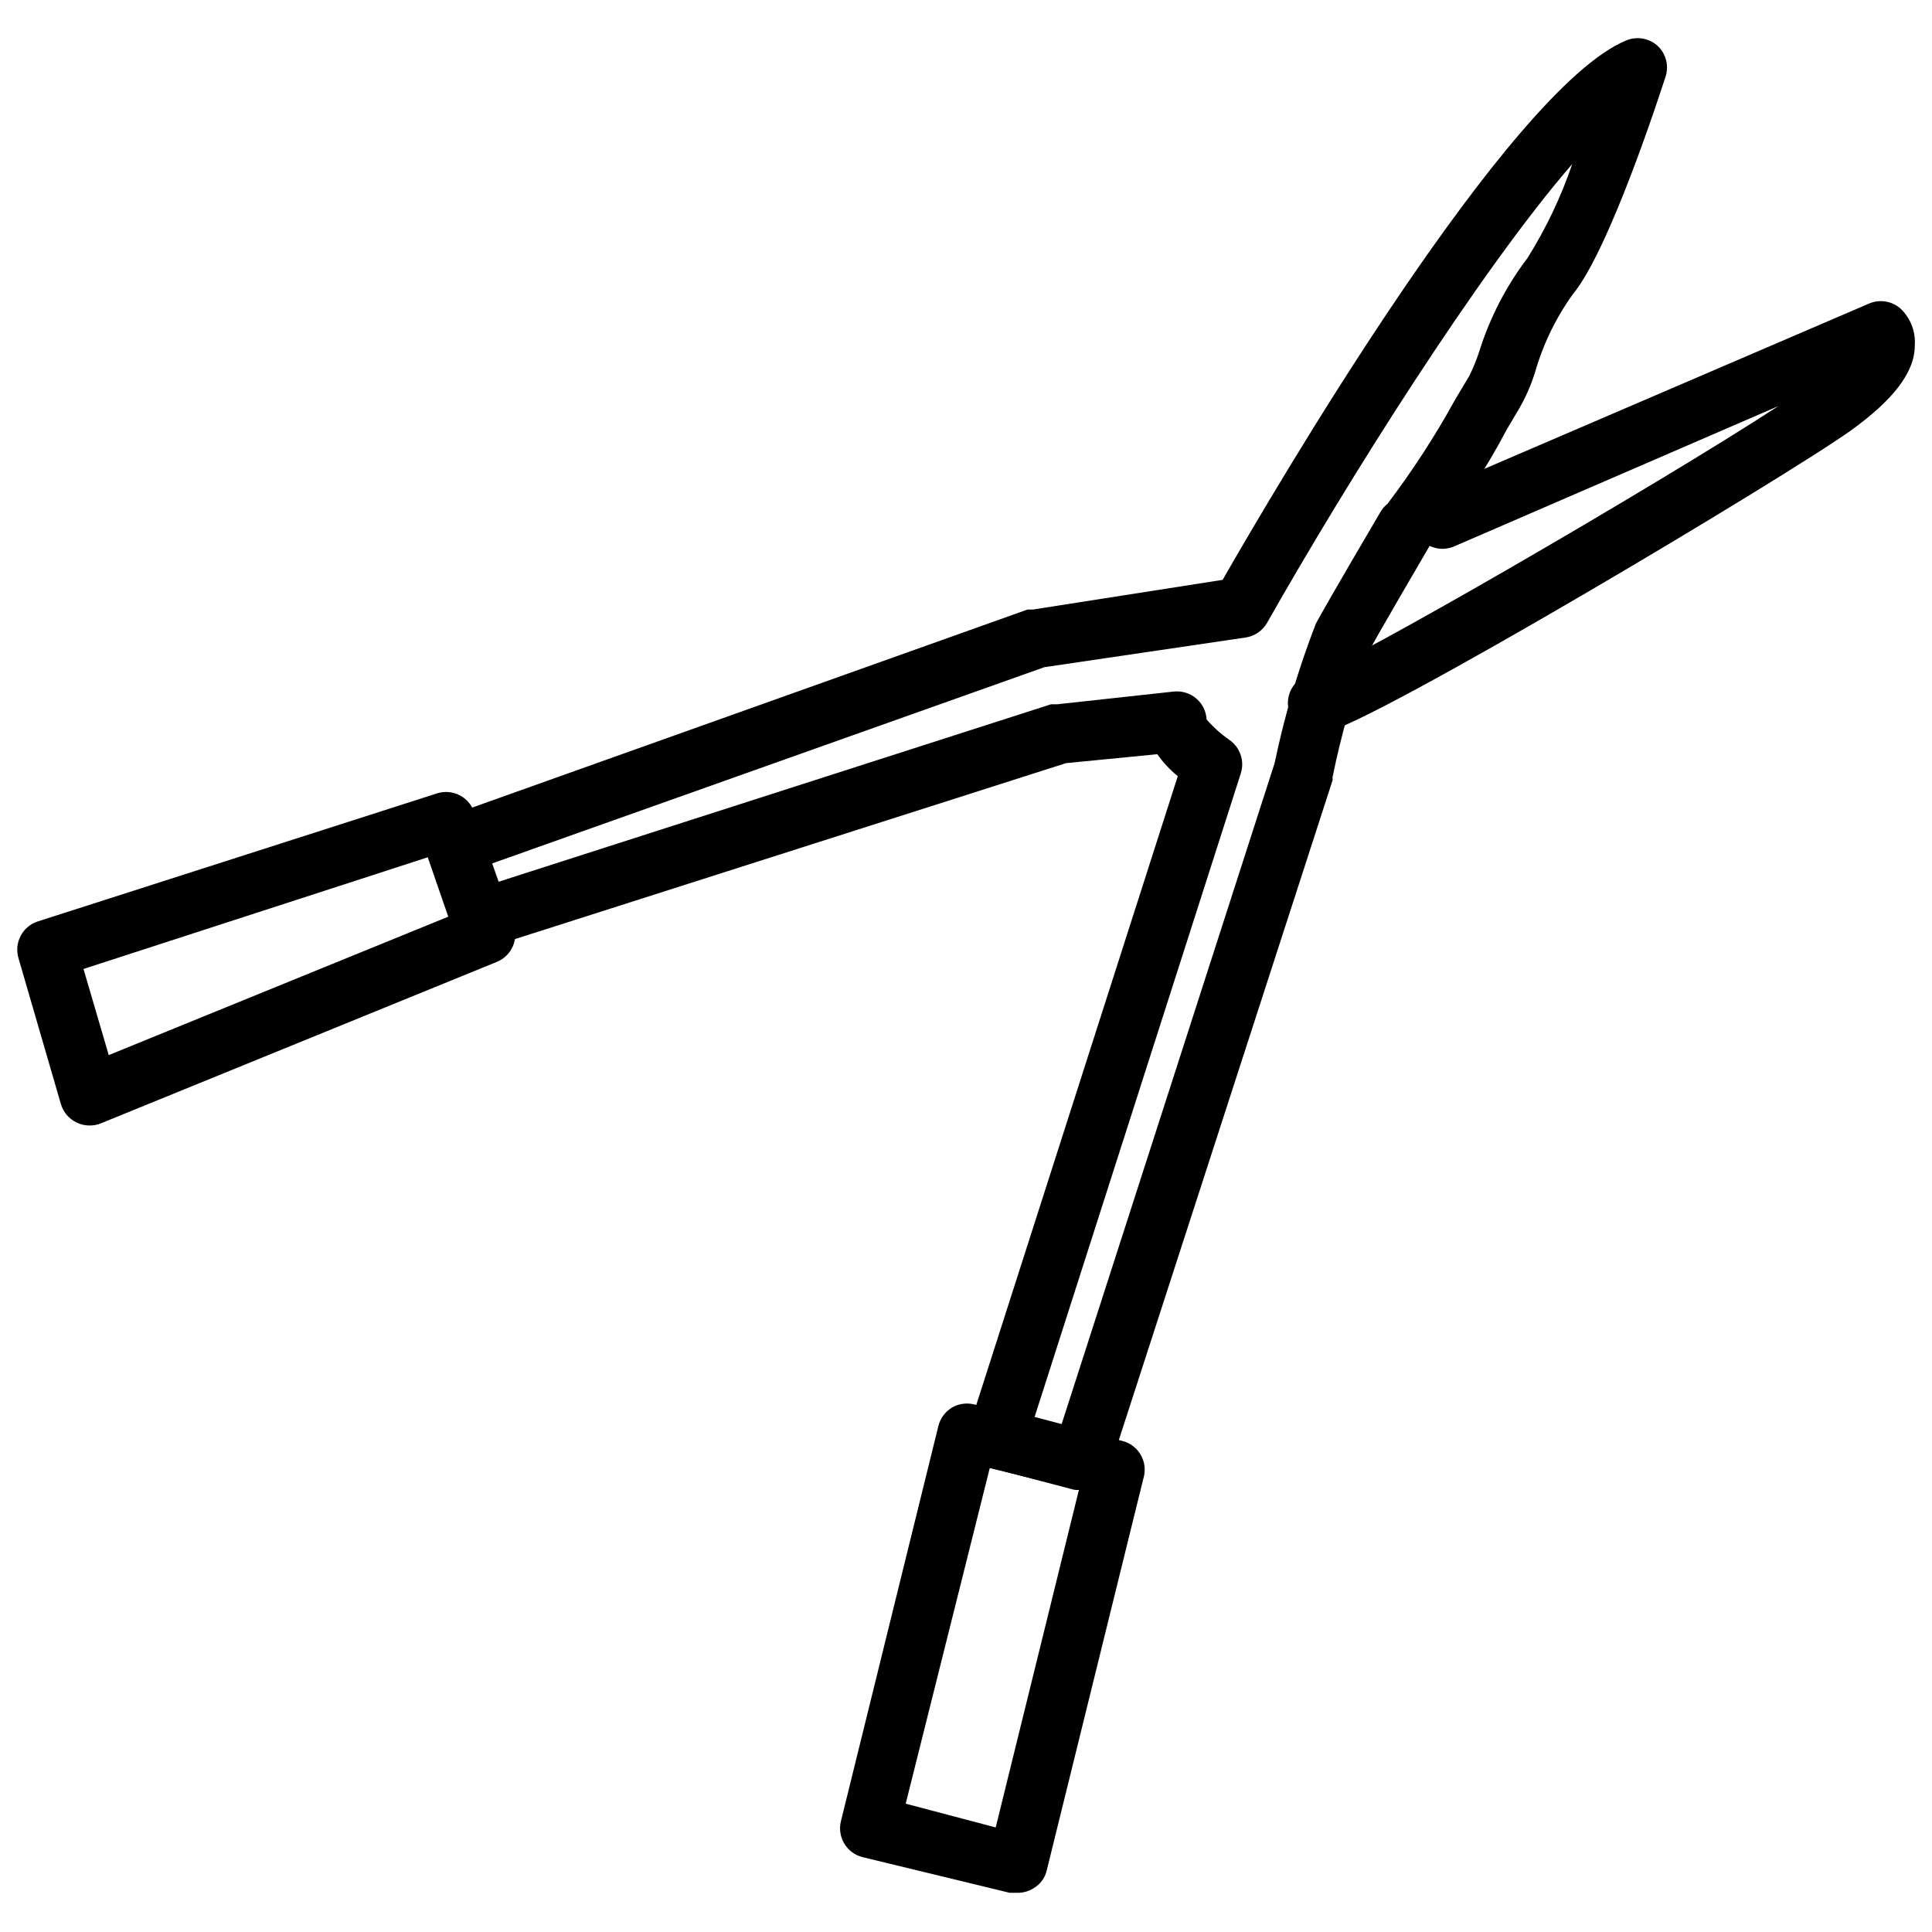
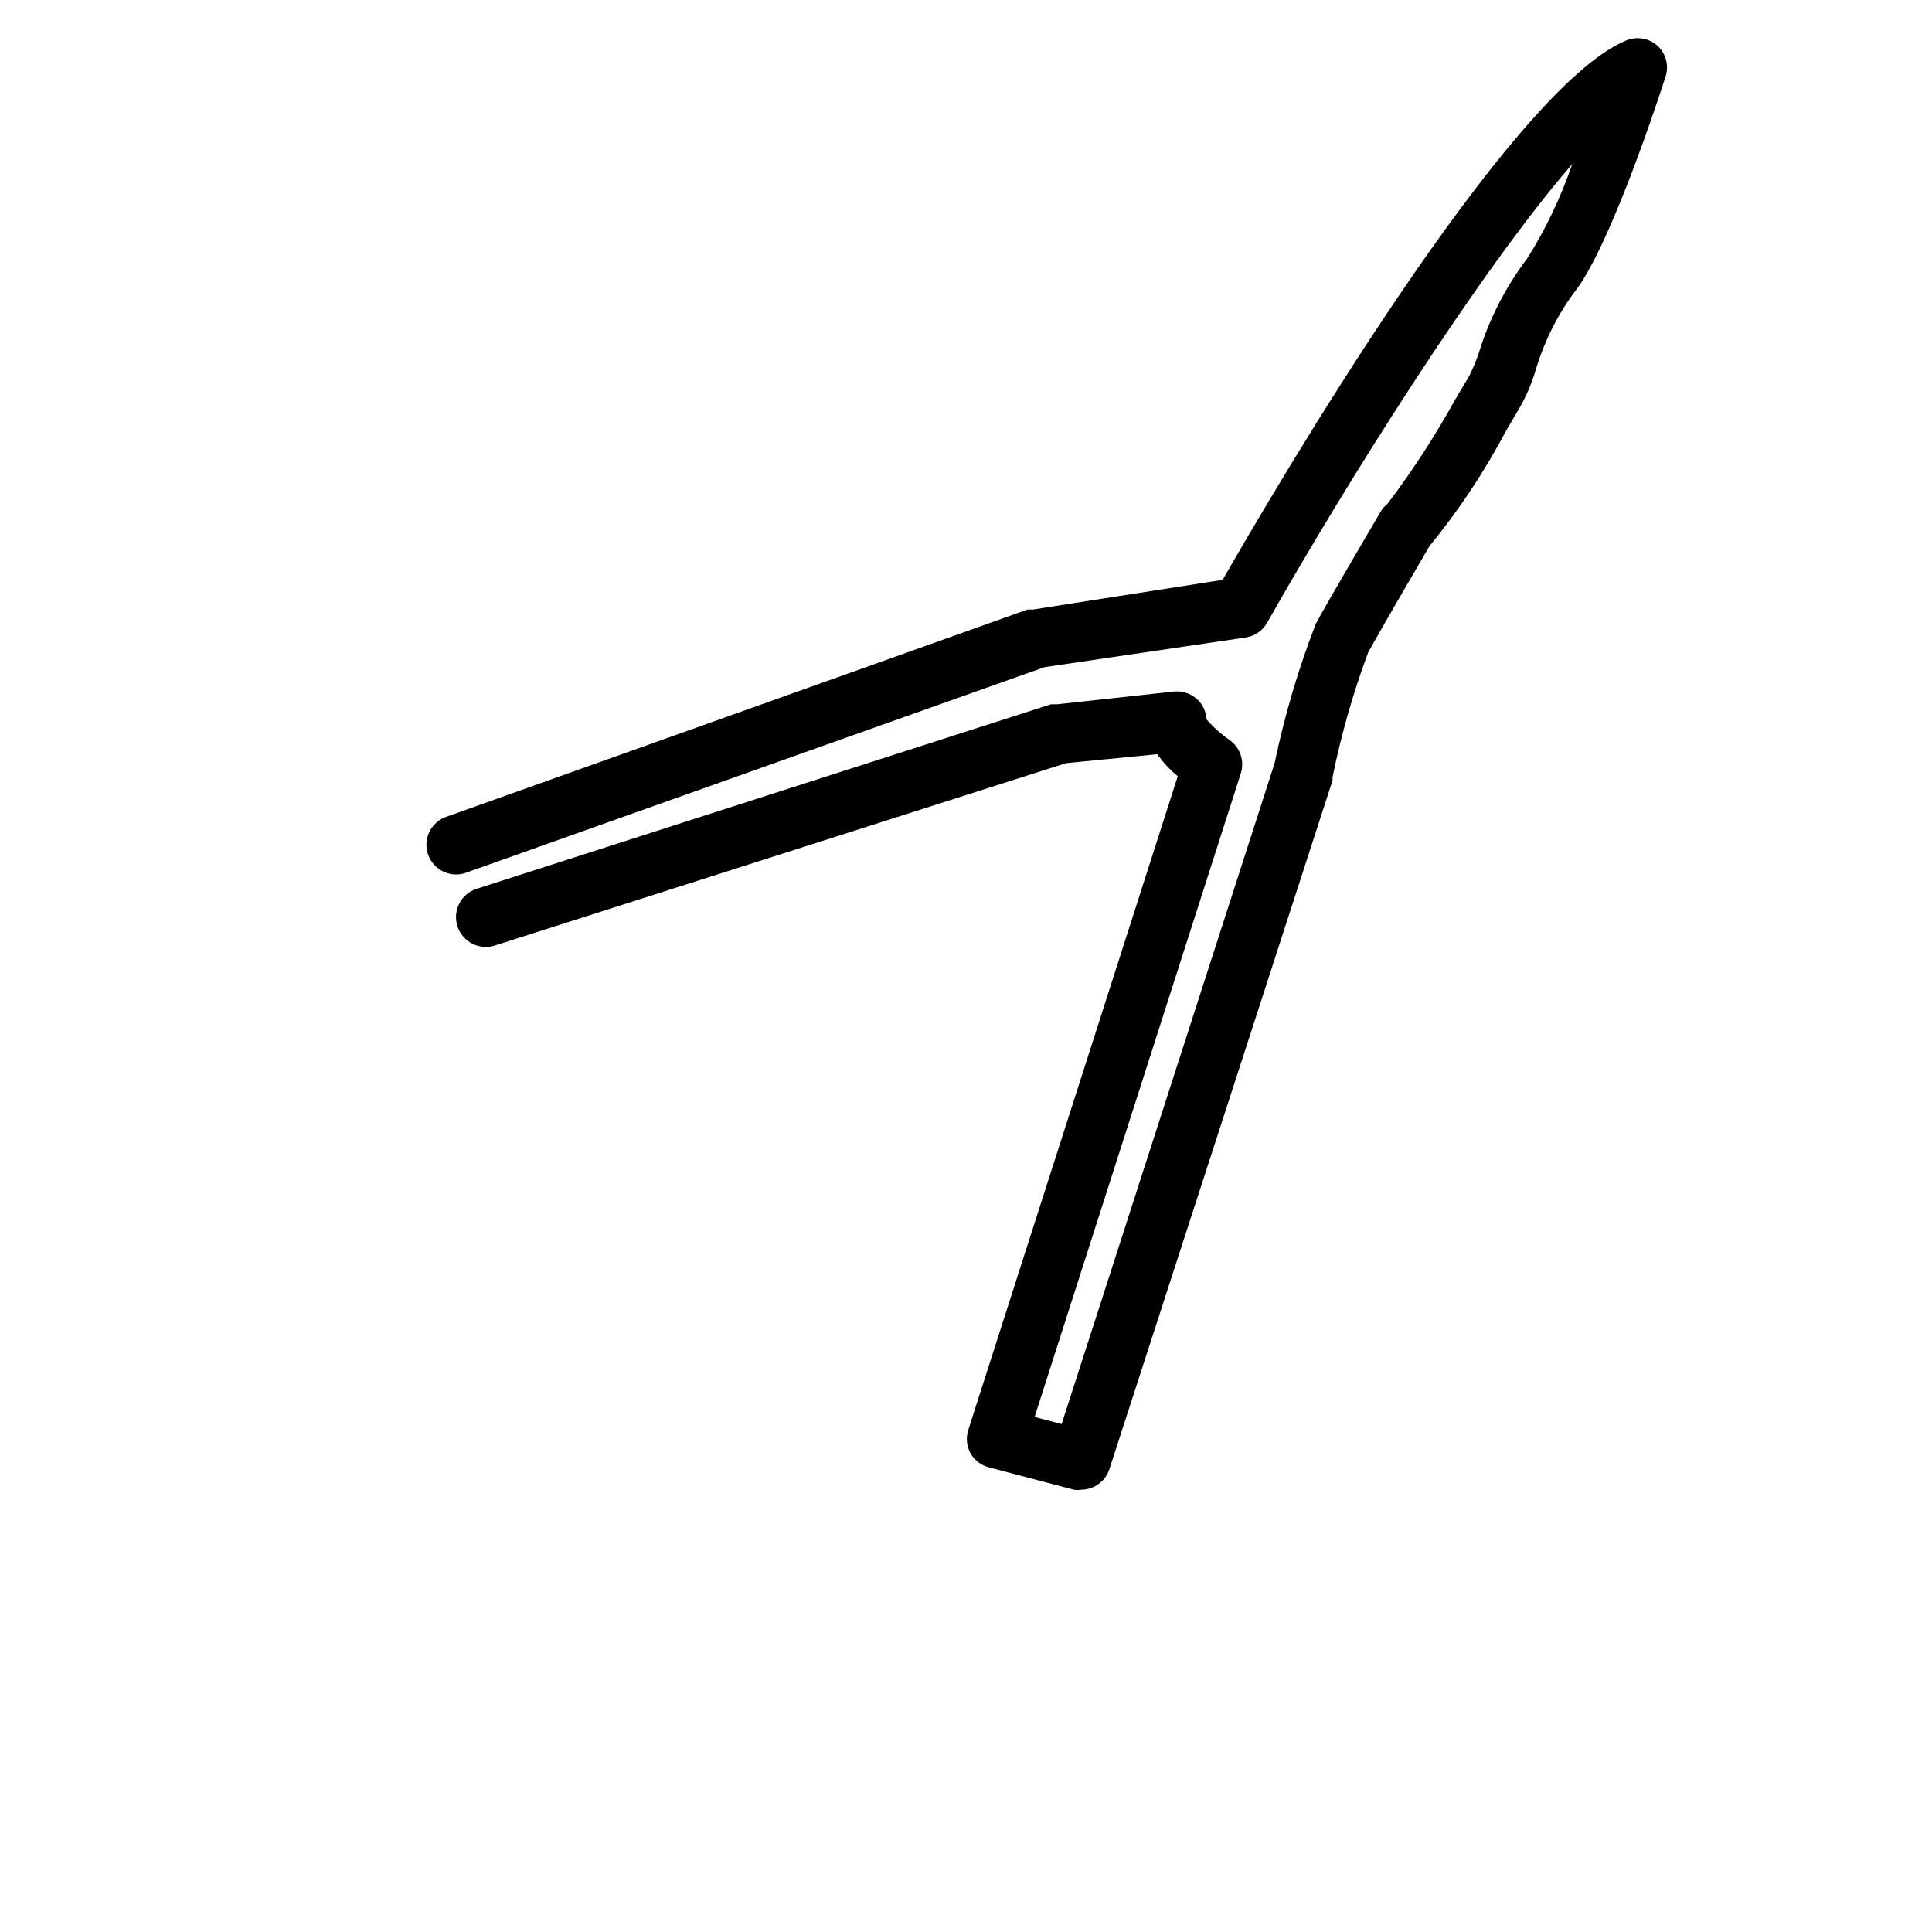
<svg xmlns="http://www.w3.org/2000/svg" width="800px" height="800px" version="1.1" viewBox="144 144 512 512">
  <defs>
    <clipPath id="b">
-       <path d="m485 223h166.9v116h-166.9z" />
-     </clipPath>
+       </clipPath>
    <clipPath id="a">
-       <path d="m148.09 353h132.91v90h-132.91z" />
-     </clipPath>
+       </clipPath>
  </defs>
  <path d="m430.54 538.78c-0.652 0.113-1.316 0.113-1.969 0l-22.434-5.902c-2.106-0.523-3.898-1.891-4.961-3.777-1.035-1.91-1.234-4.16-0.551-6.223l55.496-173.18c-2.066-1.684-3.894-3.644-5.43-5.824l-24.168 2.363-151.38 48.332c-1.992 0.637-4.16 0.457-6.019-0.504s-3.262-2.617-3.898-4.613c-1.328-4.152 0.965-8.594 5.117-9.918l152.17-48.887h1.574l31.012-3.383c2.519-0.262 5.008 0.707 6.691 2.598 1.18 1.332 1.875 3.023 1.969 4.801 1.789 2.051 3.824 3.879 6.062 5.434 2.848 1.98 4.062 5.594 2.992 8.895l-54.633 170.51 7.164 1.891 56.441-175.15c2.625-12.613 6.285-24.988 10.941-37 3.227-5.984 16.531-28.574 17.082-29.52 0.48-0.852 1.121-1.602 1.891-2.203 6.676-8.816 12.699-18.102 18.027-27.789l3.621-6.062c1.055-2.106 1.949-4.293 2.676-6.535 2.785-8.914 7.102-17.277 12.754-24.719 4.918-7.828 8.906-16.199 11.887-24.953-24.875 28.734-59.75 84.309-80.844 121.54h-0.004c-1.184 2.117-3.273 3.566-5.668 3.938l-53.371 7.871-153.74 54.633c-3.988 1.137-8.18-1.02-9.57-4.926-1.395-3.91 0.484-8.23 4.297-9.875l154.53-55.105h1.418l50.301-7.871c13.539-23.617 75.809-130.2 106.98-142.96v0.004c2.836-1.172 6.094-0.586 8.348 1.496 2.117 2.023 2.934 5.055 2.125 7.871-1.496 4.644-14.957 46.129-24.562 57.781-4.523 6.269-7.93 13.273-10.074 20.703-1.031 3.344-2.43 6.566-4.172 9.602l-3.305 5.59h-0.004c-5.793 11-12.676 21.391-20.547 31.016-2.676 4.566-13.461 23.066-16.215 28.102v0.004c-4.004 10.758-7.16 21.812-9.445 33.062v0.867l-59.121 182.47c-1.027 3.266-4.051 5.496-7.477 5.508z" />
-   <path d="m413.46 645.61h-1.891l-38.965-9.445c-4.215-1.047-6.789-5.309-5.75-9.527l25.82-104.7v0.004c0.488-2.035 1.762-3.789 3.543-4.883 1.801-1.074 3.953-1.383 5.984-0.863l38.965 9.605v-0.004c4.156 0.906 6.84 4.949 6.062 9.133l-25.82 104.7v-0.004c-0.453 2.027-1.738 3.769-3.543 4.805-1.32 0.82-2.856 1.23-4.406 1.18zm-29.441-23.617 23.852 6.301 22.043-89.426-23.617-5.824z" />
  <g clip-path="url(#b)">
-     <path d="m493.83 338.2c-4.348 0.348-8.152-2.894-8.5-7.242-0.348-4.348 2.894-8.152 7.242-8.5 8.582-2.441 89.582-49.277 122.73-70.848l-85.488 37-0.004-0.004c-1.93 0.969-4.176 1.102-6.207 0.367-2.031-0.734-3.672-2.273-4.535-4.25-0.863-1.98-0.879-4.227-0.039-6.215 0.84-1.992 2.461-3.547 4.484-4.309l115.8-49.75c2.805-1.211 6.059-0.691 8.344 1.336 2.684 2.539 4.074 6.16 3.777 9.84 0 7.086-5.824 14.406-16.688 22.277-17.004 12.281-127.61 78.246-139.65 80.215z" />
-   </g>
+     </g>
  <g clip-path="url(#a)">
-     <path d="m167.7 442.27c-1.172-0.004-2.328-0.273-3.387-0.785-2.019-0.961-3.535-2.734-4.172-4.883l-11.254-38.727c-1.188-4.082 1.074-8.367 5.113-9.684l105.8-33.93c4.062-1.309 8.426 0.855 9.84 4.883l10.469 29.836 0.004-0.004c1.406 3.953-0.531 8.316-4.41 9.918l-105.01 42.824c-0.953 0.379-1.969 0.566-2.992 0.551zm-1.574-41.484 6.691 22.828 89.977-36.684-5.434-15.742z" />
-   </g>
+     </g>
</svg>